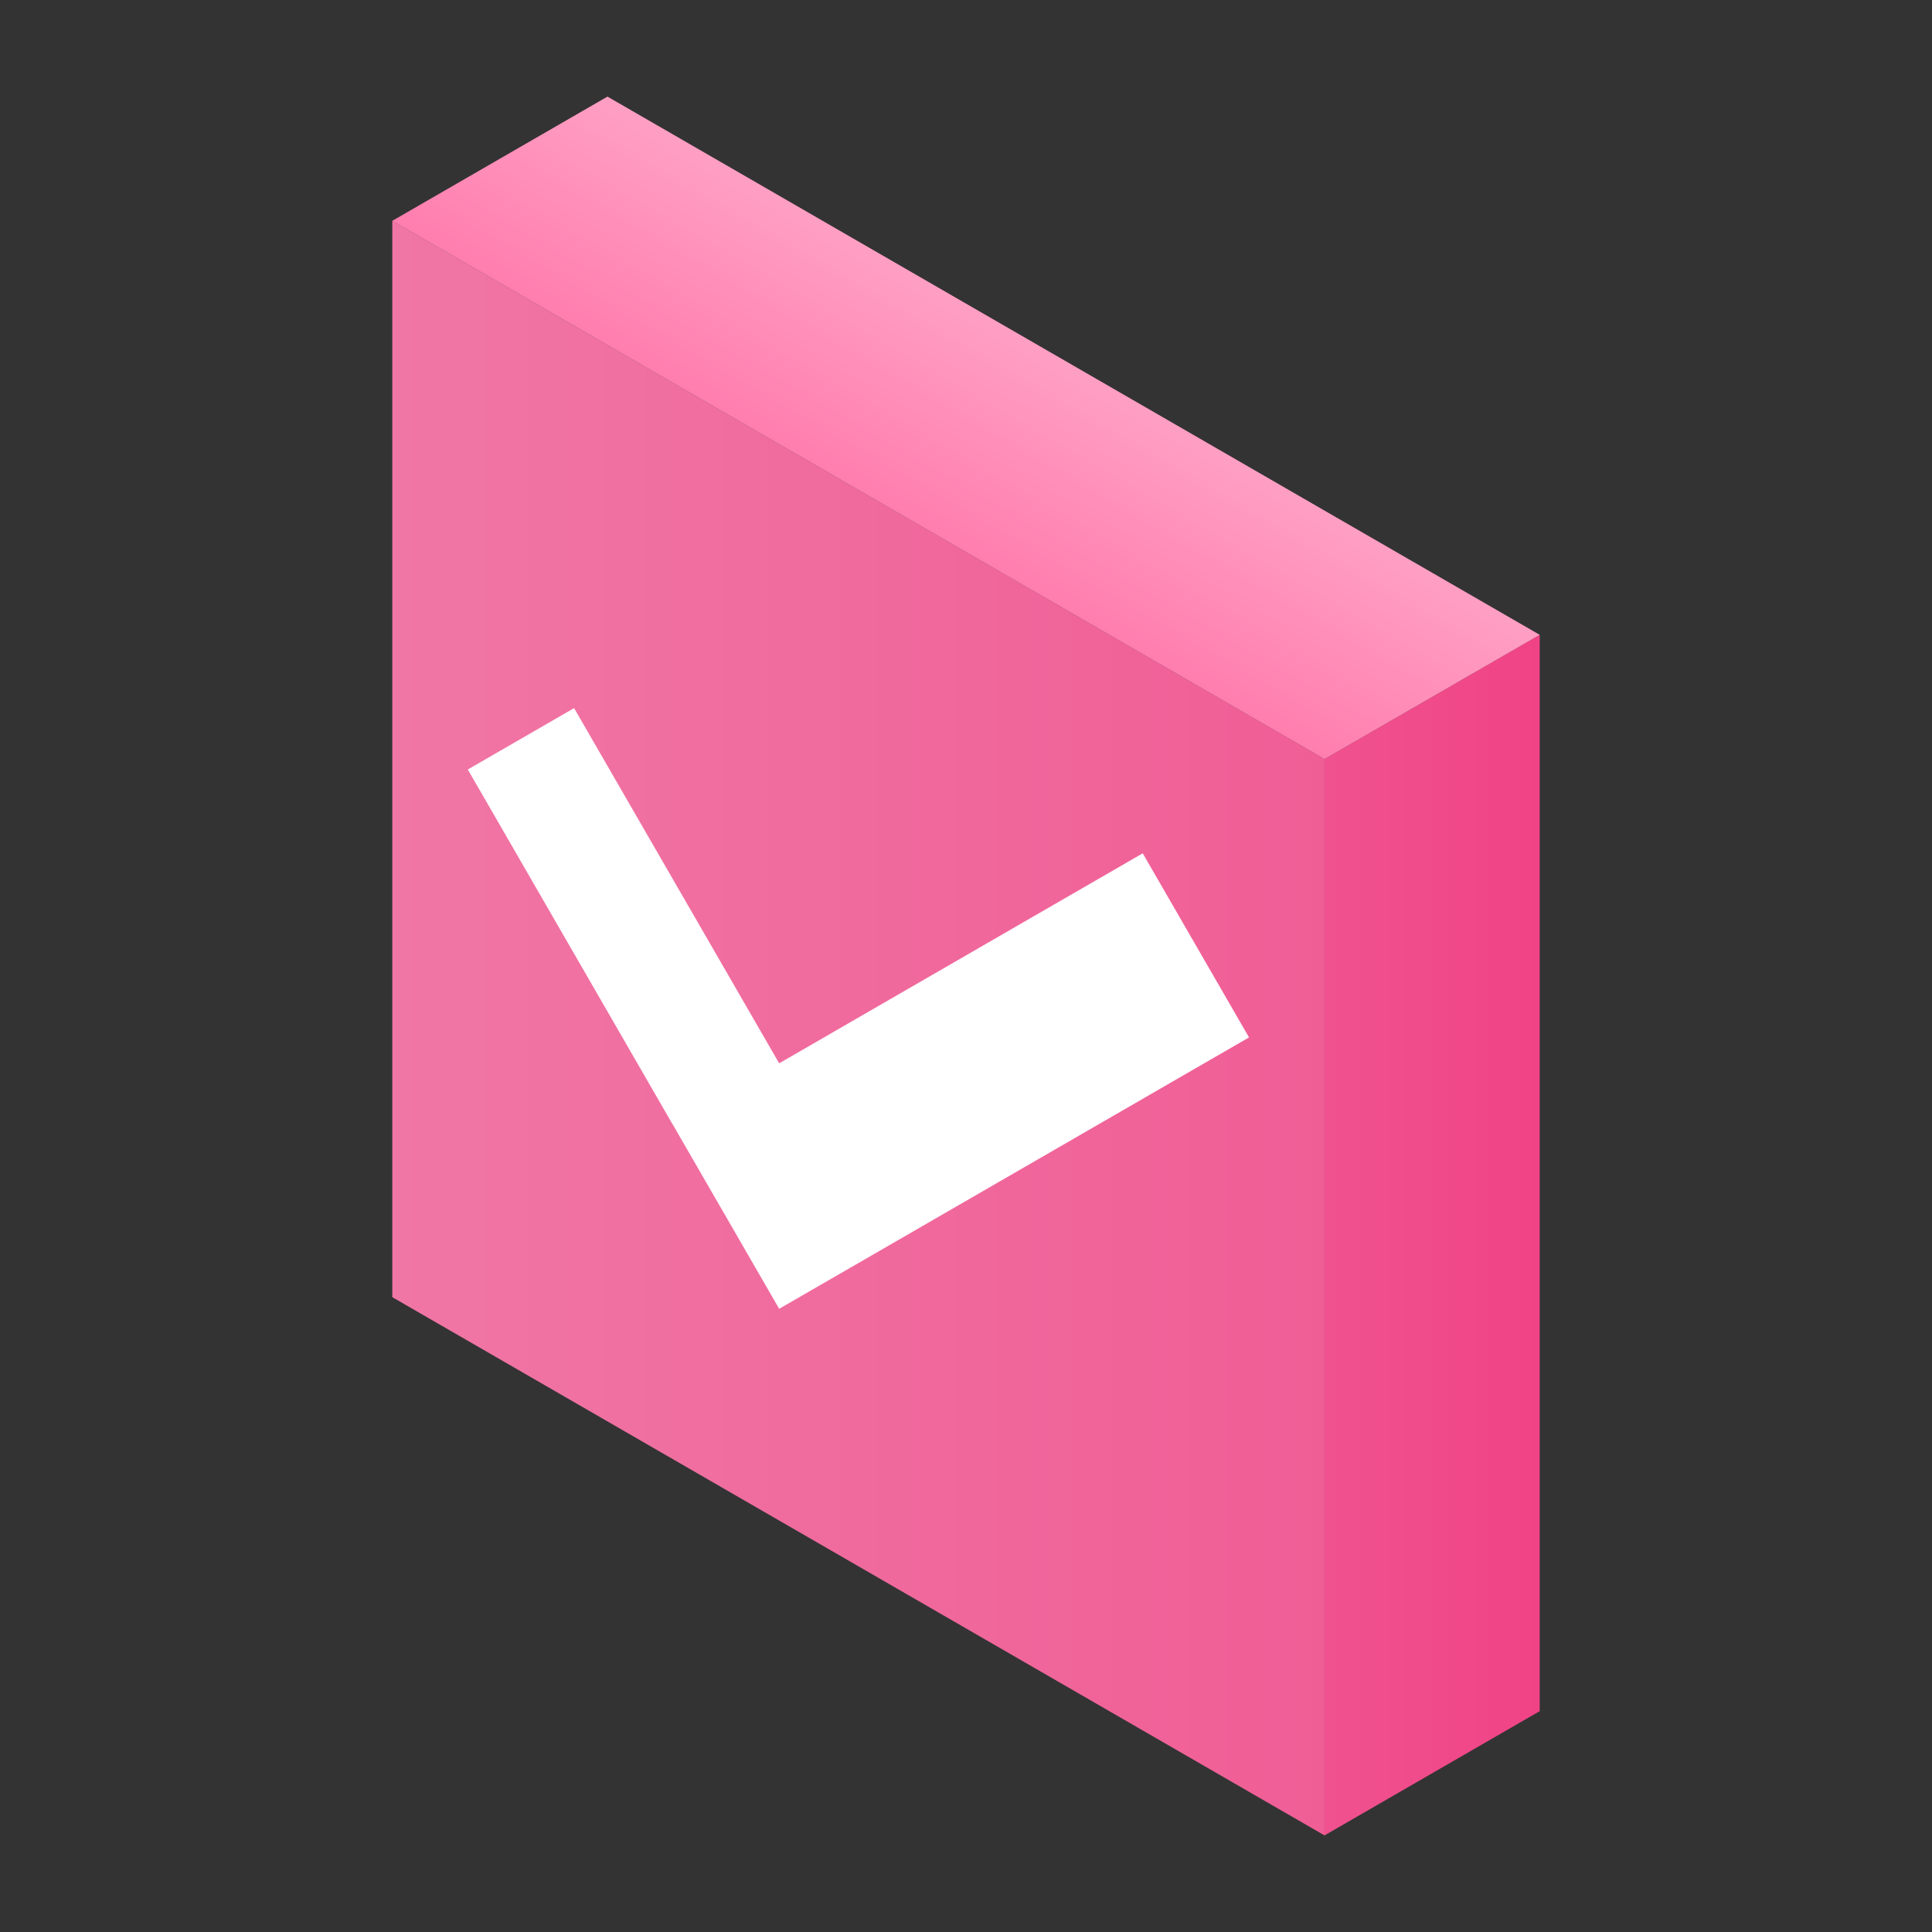
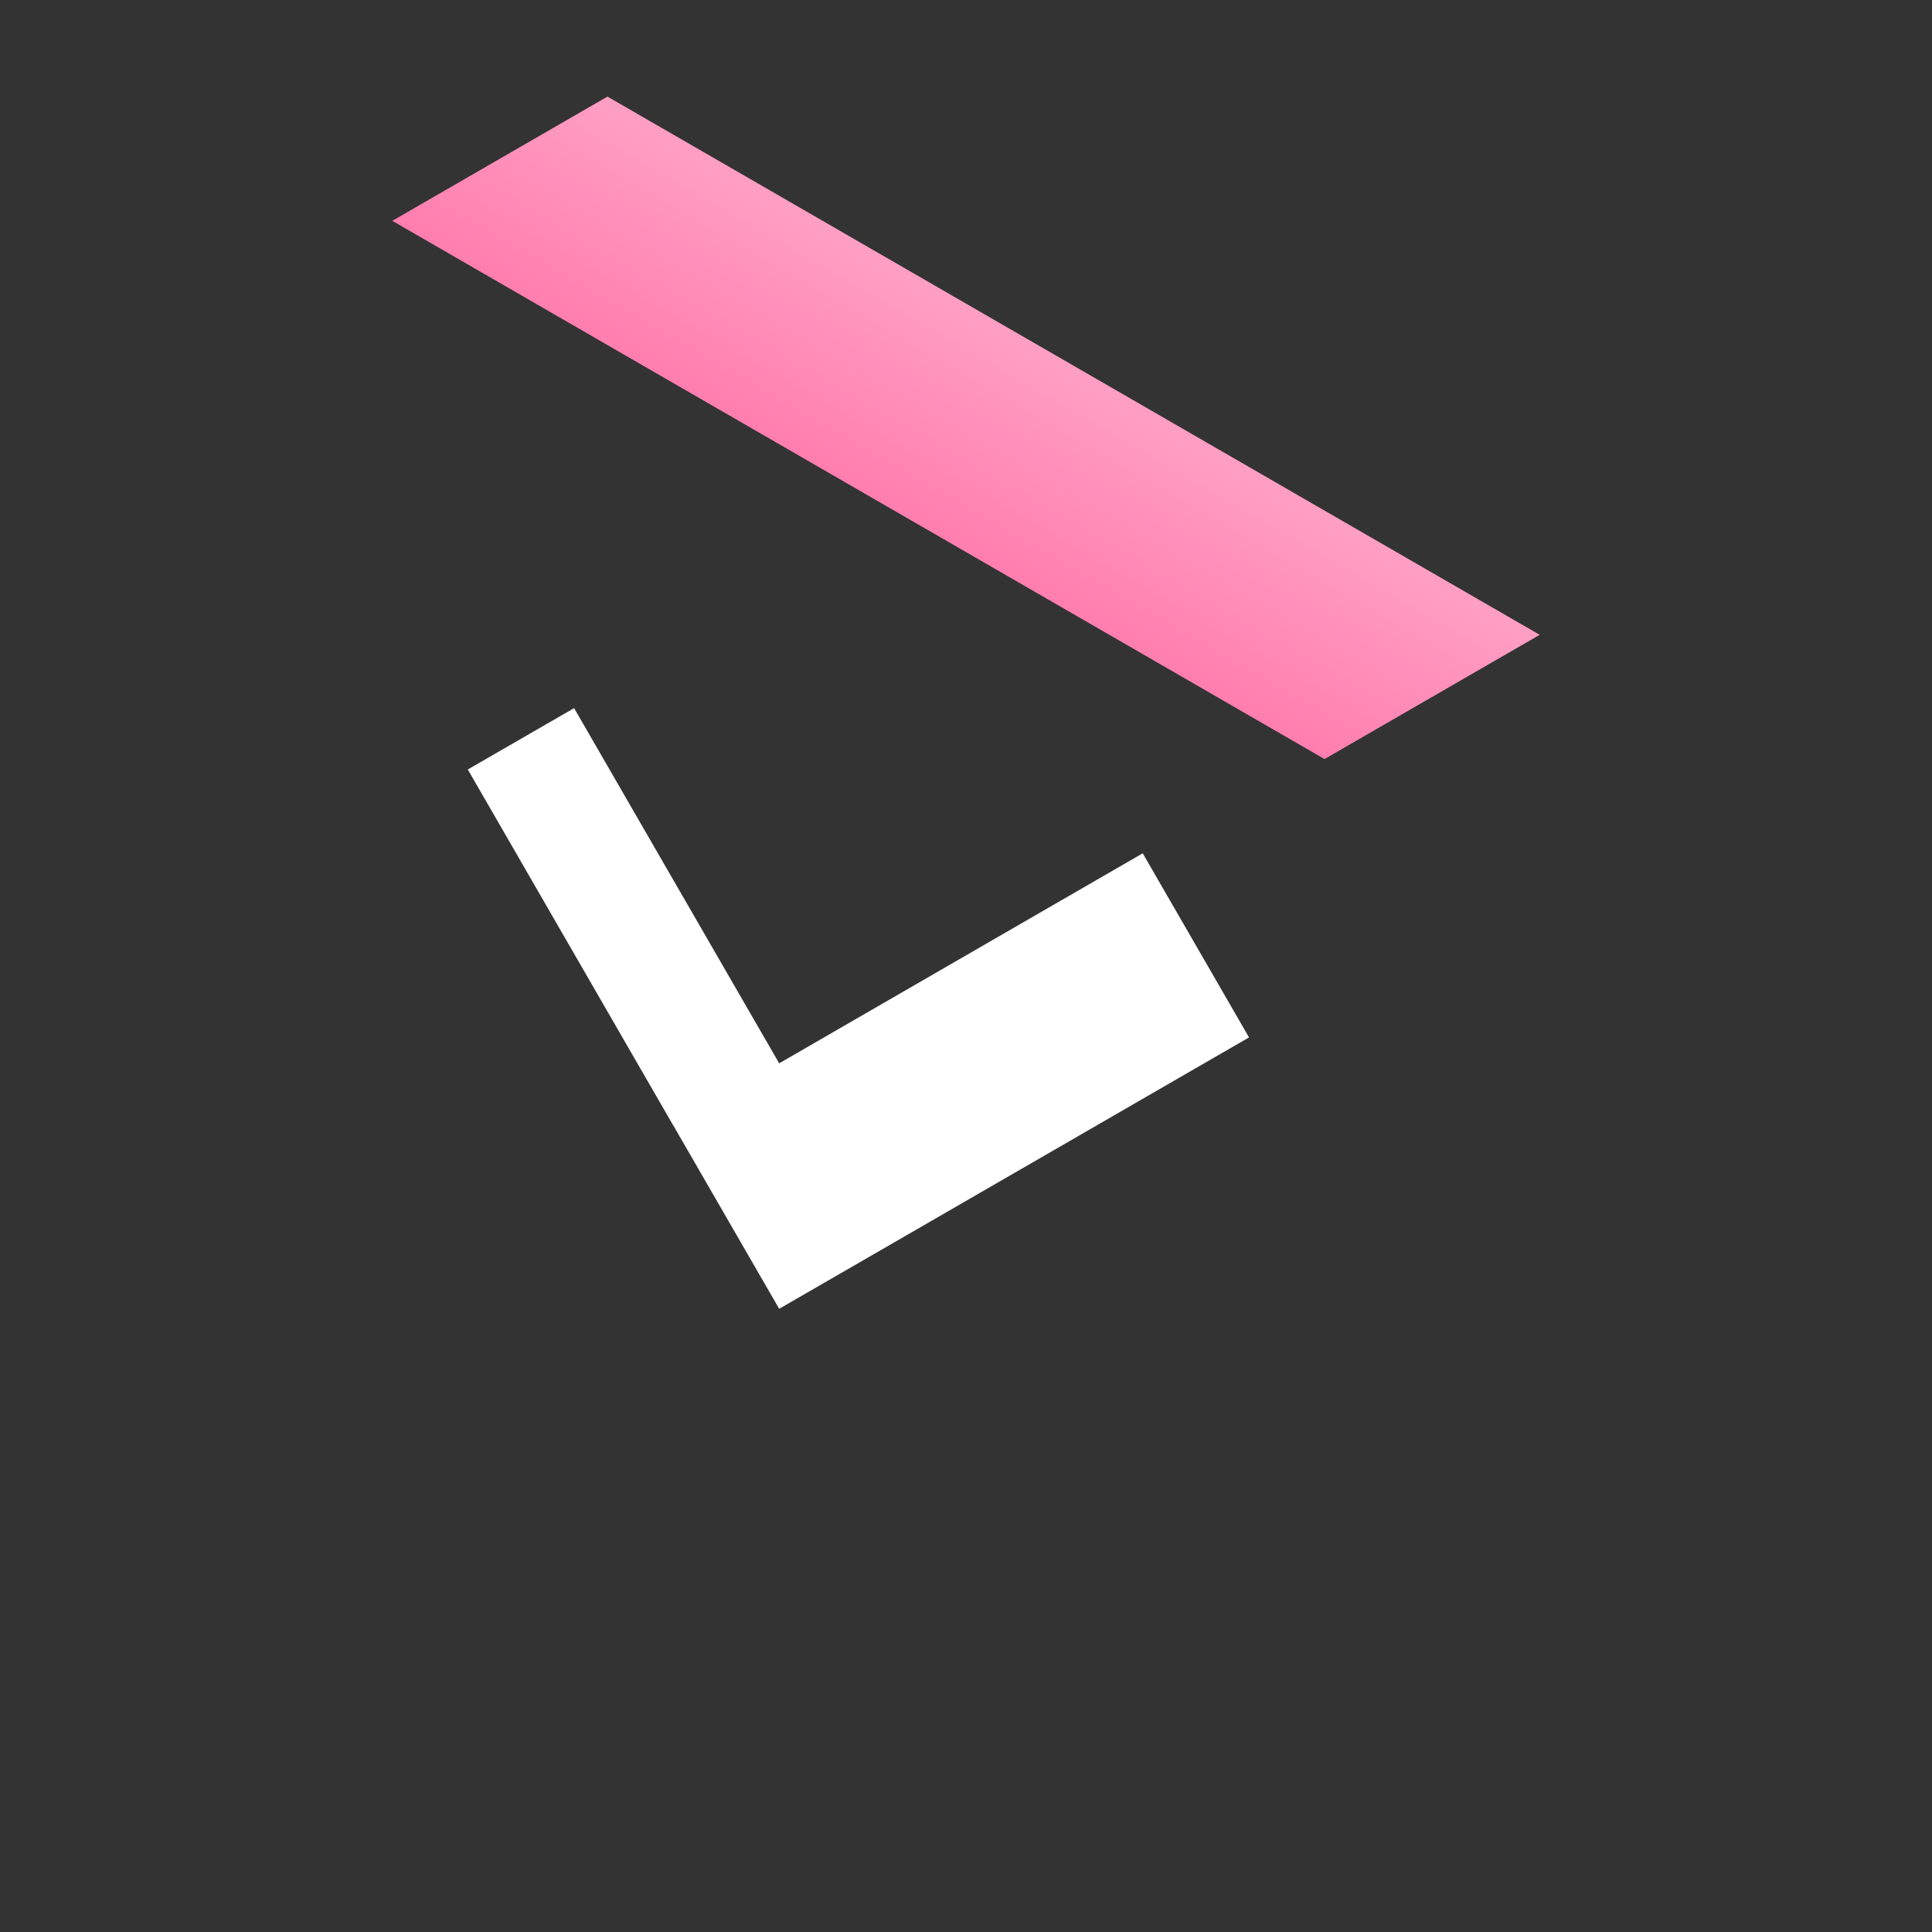
<svg xmlns="http://www.w3.org/2000/svg" id="Layer_1" viewBox="0 0 500 500">
  <rect x="0" y="0" width="500" height="500" fill="#333333" stroke="none" />
  <linearGradient id="SVGID_1_" gradientTransform="matrix(.866 .5 0 1.155 -334.767 1103.36)" gradientUnits="userSpaceOnUse" x1="503.803" x2="782.393" y1="-1003.587" y2="-1003.587">
    <stop offset="0" stop-color="#f076a5" />
    <stop offset="1" stop-color="#f05e96" />
  </linearGradient>
  <linearGradient id="SVGID_2_" gradientTransform="matrix(.866 -.5 0 1.155 -330.058 -1376.293)" gradientUnits="userSpaceOnUse" x1="776.955" x2="841.26" y1="1819.073" y2="1819.073">
    <stop offset="0" stop-color="#f0528f" />
    <stop offset="1" stop-color="#f04385" />
  </linearGradient>
  <linearGradient id="SVGID_3_" gradientTransform="matrix(-1 .577 -.866 -.5 -4219.275 2761.093)" gradientUnits="userSpaceOnUse" x1="-4557.575" x2="-4501.887" y1="69.812" y2="69.812">
    <stop offset="0" stop-color="#ff9ec3" />
    <stop offset="1" stop-color="#ff7dae" />
  </linearGradient>
  <g>
    <g>
-       <path d="m342.785 475-241.259-139.292v-278.574l241.259 139.292z" fill="url(#SVGID_1_)" />
      <path d="m323.246 268.481-94.087 54.352-27.511 15.881-27.509-47.646-.03-.017-53.044-91.908 27.51-15.882 53.073 91.925 94.088-54.352z" fill="#fff" />
    </g>
-     <path d="m398.474 442.848-55.689 32.152v-278.574l55.689-32.152z" fill="url(#SVGID_2_)" />
    <path d="m101.526 57.15 55.687-32.15 241.259 139.291-55.687 32.151z" fill="url(#SVGID_3_)" />
  </g>
</svg>